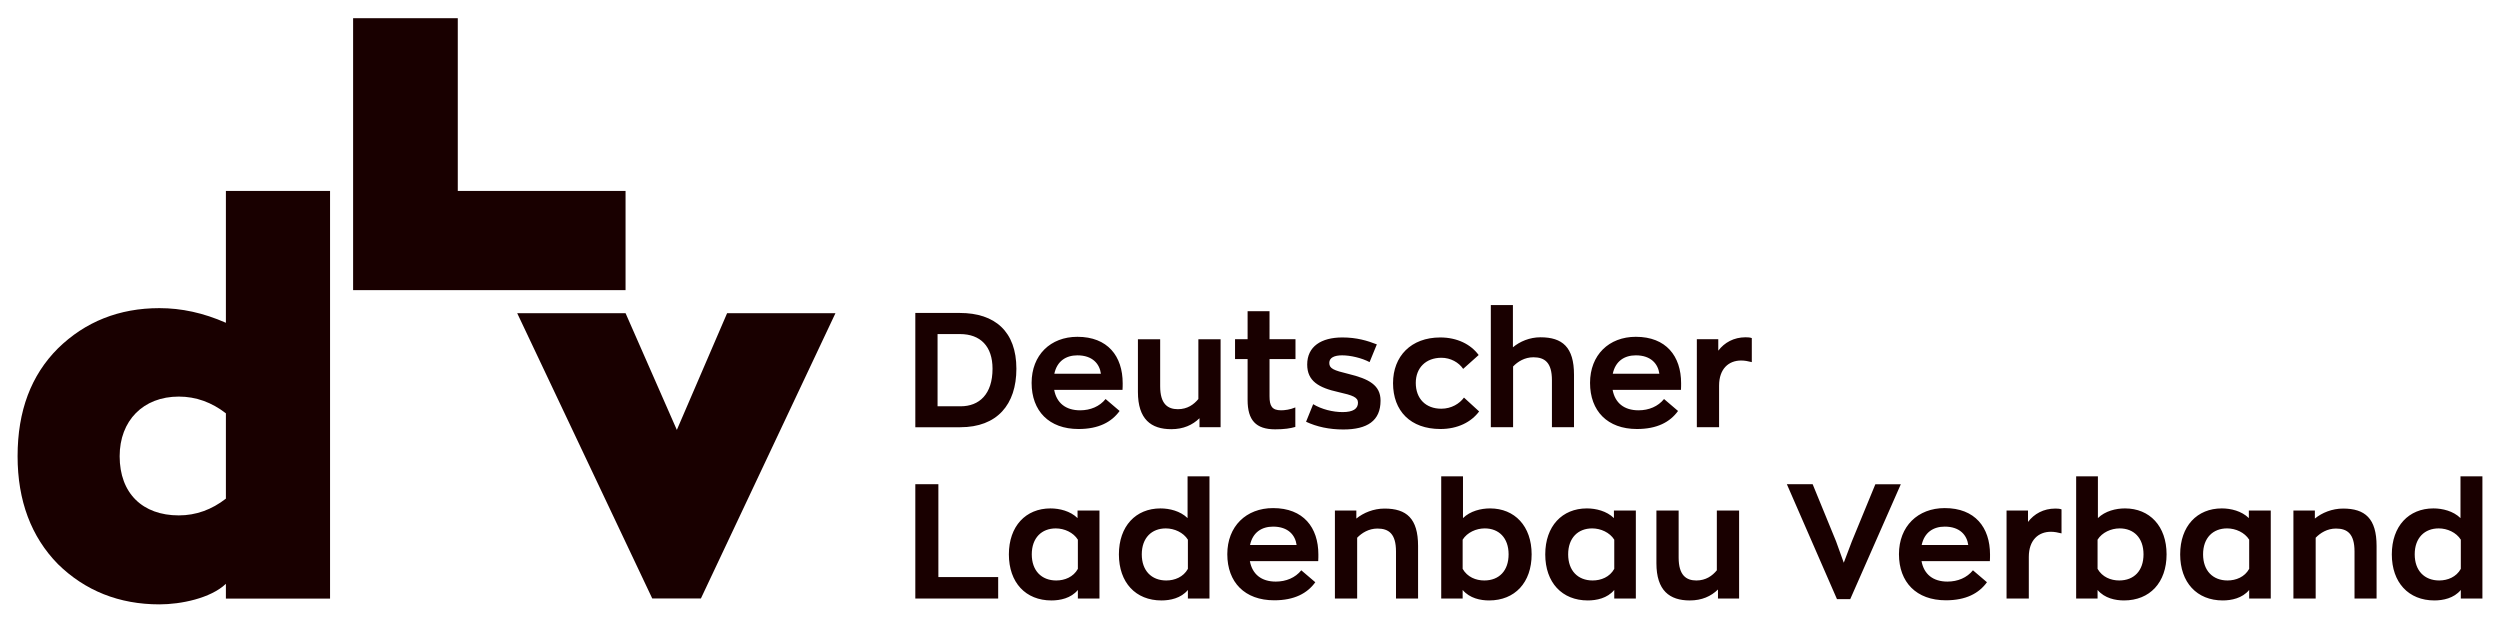
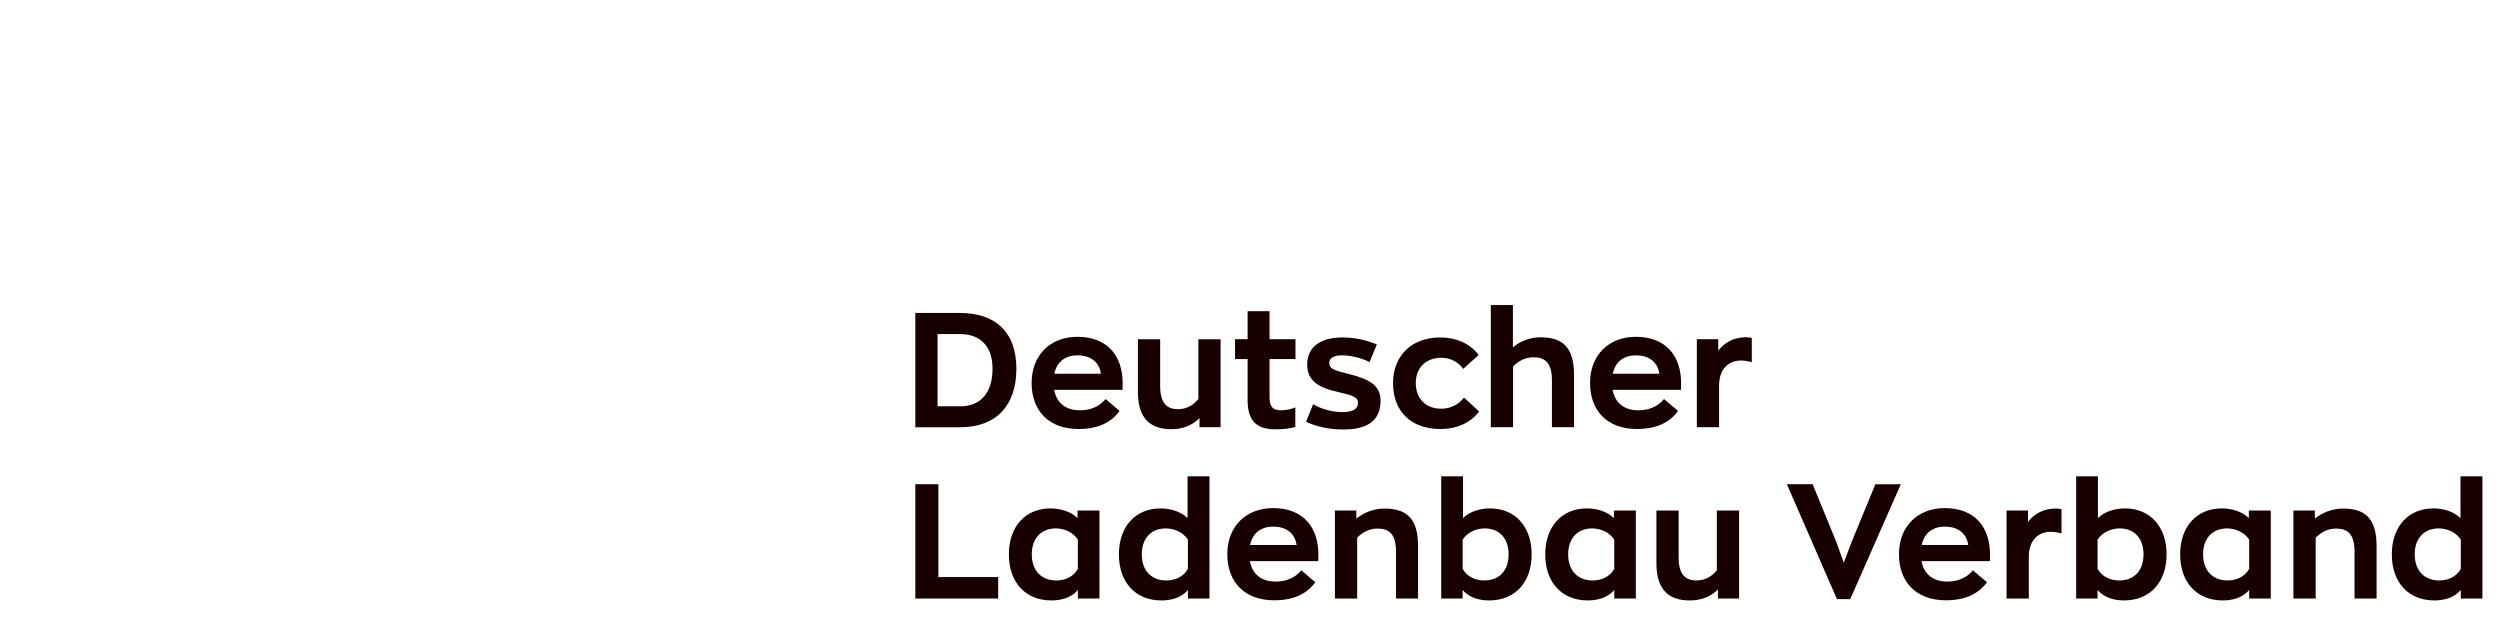
<svg xmlns="http://www.w3.org/2000/svg" id="svg3061" version="1.1" width="1024" height="255" viewBox="-9.132 -9.132 1298.262 322.673">
  <defs id="defs3058" />
-   <path d="m 108.176,249.502 c -7.343,5.714 -15.496,8.699 -24.46,8.699 -18.754,0 -30.711,-11.411 -30.711,-30.72 0,-18.472 12.23,-30.975 30.711,-30.975 8.963,0 17.117,2.994 24.46,8.699 z m 0,-159.798 v 68.475 c -11.684,-5.16 -23.104,-7.607 -34.515,-7.607 -20.929,0 -38.6,7.07 -52.732,20.929 C 7.07,185.359 0,203.84 0,227.481 c 0,23.104 7.07,41.858 20.929,55.999 14.132,13.859 31.803,20.929 52.732,20.929 11.138,0 26.538,-3.135 34.515,-10.671 v 7.678 h 54.088 V 89.703 Z m 234.181,124.112 -26.626,-60.612 h -56.271 l 70.121,148.123 H 354.86 L 424.717,153.203 H 368.454 Z M 174.238,0 V 141.229 H 315.722 V 89.703 H 228.599 V 0 Z" style="clip-rule:evenodd;fill:#190000;fill-rule:nonzero;stroke-width:8.805;stroke-linejoin:round;stroke-miterlimit:1.414" id="path2947" />
  <path d="m 650.138,152.165 h -11.385 v 14.554 h -6.524 v 10.293 h 6.524 v 21.264 c 0,10.46 4.27,15.232 14.317,15.232 4.772,0 7.951,-0.502 10.469,-1.25 v -10.126 c -2.685,1.162 -5.609,1.497 -7.37,1.497 -4.772,0 -6.031,-2.254 -6.031,-7.282 v -19.335 h 13.48 v -10.293 h -13.48 z m 618.643,133.798 v -15.153 c -2.342,-3.76 -7.035,-5.855 -11.473,-5.855 -7.282,0 -12.468,4.851 -12.468,13.48 0,8.444 5.027,13.559 12.723,13.559 4.358,0 8.875,-1.77 11.217,-6.031 z m -35.827,-7.528 c 0,-14.66 8.796,-23.861 21.598,-23.861 4.684,0 10.293,1.338 14.061,5.028 v -21.686 h 11.385 v 63.447 h -11.217 v -4.438 c -3.601,4.35 -9.289,5.441 -13.727,5.441 -13.392,0 -22.1,-9.289 -22.1,-23.931 z m -51.103,-22.769 h 11.138 v 4.182 c 3.68,-3.02 8.954,-5.195 14.651,-5.195 11.385,0 17.398,5.107 17.398,19.423 v 27.286 h -11.455 v -24.433 c 0,-9.21 -3.768,-11.895 -9.633,-11.895 -4.517,0 -8.118,2.263 -10.539,4.772 v 31.556 h -11.561 z m -22.972,30.297 v -15.153 c -2.351,-3.76 -7.035,-5.855 -11.473,-5.855 -7.282,0 -12.468,4.851 -12.468,13.48 0,8.444 5.019,13.559 12.714,13.559 4.367,0 8.875,-1.77 11.226,-6.031 z m -35.836,-7.528 c 0,-14.66 8.796,-23.861 21.607,-23.861 4.684,0 10.293,1.338 14.052,5.028 v -3.936 h 11.385 v 45.697 h -11.209 v -4.438 c -3.601,4.35 -9.298,5.441 -13.735,5.441 -13.383,0 -22.1,-9.289 -22.1,-23.931 z m -19.036,0 c 0,-8.629 -5.107,-13.48 -12.388,-13.48 -4.438,0 -9.122,2.096 -11.473,5.855 v 15.153 c 2.439,4.262 6.877,6.031 11.226,6.031 7.783,0 12.635,-5.116 12.635,-13.559 z m -23.861,18.49 v 4.438 h -11.12 v -63.447 h 11.296 v 21.686 c 3.768,-3.689 9.368,-5.028 14.061,-5.028 12.811,0 21.598,9.201 21.598,23.861 0,14.642 -8.717,23.931 -22.1,23.931 -4.438,0 -10.046,-1.092 -13.736,-5.441 z m -47.264,-41.259 h 11.138 v 5.934 c 3.179,-4.182 8.039,-6.947 14.229,-6.947 1.171,0 2.351,0.088 3.179,0.423 v 12.468 c -1.919,-0.493 -3.76,-0.836 -5.529,-0.836 -6.436,0 -11.455,4.27 -11.455,13.066 v 21.589 h -11.561 z m -44.077,17.909 h 24.187 c -0.669,-5.028 -4.261,-9.544 -12.212,-9.544 -5.864,0 -10.548,2.932 -11.975,9.544 z m 35.413,8.373 h -35.492 c 1.25,6.771 5.926,10.627 13.471,10.627 5.353,0 10.126,-2.016 13.234,-5.864 l 7.273,6.199 c -4.182,5.767 -10.874,9.377 -21.343,9.377 -15.312,0 -24.354,-9.377 -24.354,-23.94 0,-14.484 9.791,-23.94 23.773,-23.94 15.734,0 23.518,10.046 23.518,24.108 0,0.748 0,2.509 -0.079,3.434 z m -46.243,-39.93 -26.274,59.679 h -6.877 L 918.798,242.018 h 13.392 l 12.142,29.628 4.015,11.138 4.182,-11.05 12.221,-29.716 z m -126.921,41.013 v -27.365 h 11.543 v 24.433 c 0,9.21 3.945,11.895 9.21,11.895 4.939,0 8.294,-2.439 10.627,-5.283 v -31.046 h 11.561 v 45.697 h -10.971 v -4.684 c -3.592,3.513 -8.365,5.688 -14.642,5.688 -10.469,0 -17.328,-5.107 -17.328,-19.335 z m -21.889,2.932 v -15.153 c -2.351,-3.76 -7.035,-5.855 -11.473,-5.855 -7.282,0 -12.468,4.851 -12.468,13.48 0,8.444 5.019,13.559 12.714,13.559 4.358,0 8.875,-1.77 11.226,-6.031 z m -35.836,-7.528 c 0,-14.66 8.796,-23.861 21.598,-23.861 4.693,0 10.293,1.338 14.061,5.028 v -3.936 h 11.385 v 45.697 h -11.209 v -4.438 c -3.61,4.35 -9.298,5.441 -13.735,5.441 -13.392,0 -22.1,-9.289 -22.1,-23.931 z m -19.036,0 c 0,-8.629 -5.107,-13.48 -12.388,-13.48 -4.438,0 -9.122,2.096 -11.473,5.855 v 15.153 c 2.439,4.262 6.868,6.031 11.226,6.031 7.775,0 12.635,-5.116 12.635,-13.559 z m -23.861,18.49 v 4.438 h -11.129 v -63.447 h 11.305 v 21.686 c 3.76,-3.689 9.368,-5.028 14.052,-5.028 12.811,0 21.598,9.201 21.598,23.861 0,14.642 -8.708,23.931 -22.091,23.931 -4.438,0 -10.046,-1.092 -13.735,-5.441 z m -66.335,-41.259 h 11.129 v 4.182 c 3.68,-3.02 8.963,-5.195 14.651,-5.195 11.385,0 17.407,5.107 17.407,19.423 v 27.286 h -11.464 v -24.433 c 0,-9.21 -3.768,-11.895 -9.632,-11.895 -4.508,0 -8.118,2.263 -10.539,4.772 v 31.556 h -11.552 z m -44.077,17.909 h 24.187 c -0.669,-5.028 -4.27,-9.544 -12.221,-9.544 -5.855,0 -10.548,2.932 -11.966,9.544 z m 35.404,8.373 h -35.492 c 1.259,6.771 5.943,10.627 13.471,10.627 5.362,0 10.134,-2.016 13.234,-5.864 l 7.273,6.199 c -4.173,5.767 -10.874,9.377 -21.343,9.377 -15.312,0 -24.354,-9.377 -24.354,-23.94 0,-14.484 9.8,-23.94 23.773,-23.94 15.734,0 23.518,10.046 23.518,24.108 0,0.748 0,2.509 -0.079,3.434 z m -67.674,4.015 v -15.153 c -2.351,-3.76 -7.035,-5.855 -11.473,-5.855 -7.282,0 -12.476,4.851 -12.476,13.48 0,8.444 5.028,13.559 12.732,13.559 4.35,0 8.866,-1.77 11.217,-6.031 z m -35.827,-7.528 c 0,-14.66 8.787,-23.861 21.589,-23.861 4.693,0 10.293,1.338 14.07,5.028 v -21.686 h 11.376 v 63.447 h -11.209 v -4.438 c -3.61,4.35 -9.298,5.441 -13.727,5.441 -13.392,0 -22.1,-9.289 -22.1,-23.931 z m -21.308,7.528 v -15.153 c -2.342,-3.76 -7.026,-5.855 -11.464,-5.855 -7.29,0 -12.476,4.851 -12.476,13.48 0,8.444 5.028,13.559 12.723,13.559 4.358,0 8.875,-1.77 11.217,-6.031 z m -35.827,-7.528 c 0,-14.66 8.796,-23.861 21.598,-23.861 4.684,0 10.293,1.338 14.061,5.028 v -3.936 h 11.385 v 45.697 h -11.217 v -4.438 c -3.601,4.35 -9.289,5.441 -13.727,5.441 -13.392,0 -22.1,-9.289 -22.1,-23.931 z M 466.196,242.018 h 11.975 v 48.206 h 31.055 v 11.138 h -43.029 z m 405.848,-75.299 h 11.129 v 5.943 c 3.187,-4.191 8.039,-6.956 14.237,-6.956 1.162,0 2.342,0.088 3.179,0.423 v 12.476 c -1.928,-0.502 -3.768,-0.836 -5.529,-0.836 -6.445,0 -11.464,4.262 -11.464,13.058 v 21.589 h -11.552 z m -43.654,17.909 h 24.187 c -0.669,-5.019 -4.27,-9.544 -12.221,-9.544 -5.855,0 -10.548,2.932 -11.966,9.544 z m 35.404,8.373 h -35.492 c 1.25,6.78 5.943,10.627 13.471,10.627 5.362,0 10.134,-2.007 13.234,-5.864 l 7.273,6.207 c -4.173,5.767 -10.874,9.368 -21.343,9.368 -15.312,0 -24.354,-9.368 -24.354,-23.94 0,-14.475 9.791,-23.94 23.773,-23.94 15.734,0 23.518,10.046 23.518,24.116 0,0.748 0,2.509 -0.079,3.425 z m -98.737,-44.033 h 11.473 v 21.942 c 3.592,-3.02 8.699,-5.204 14.308,-5.204 11.385,0 17.416,5.116 17.416,19.432 v 27.277 h -11.464 v -24.433 c 0,-9.21 -3.768,-11.895 -9.632,-11.895 -4.526,0 -8.118,2.263 -10.539,4.772 v 31.556 h -11.561 z m -50.777,40.52 c 0,-13.894 9.298,-23.694 24.539,-23.694 8.787,0 15.893,3.601 19.916,9.131 l -8.039,7.194 c -2.254,-3.346 -6.524,-5.776 -11.297,-5.776 -8.039,0 -13.313,5.195 -13.313,13.058 0,8.206 5.195,13.401 13.225,13.401 5.362,0 9.544,-2.685 11.807,-5.785 l 7.871,7.202 c -4.103,5.521 -11.138,9.122 -20.093,9.122 -15.567,0 -24.618,-9.368 -24.618,-23.852 z m -45.169,20.084 3.689,-9.122 c 4.429,2.677 10.205,4.103 15.32,4.103 5.353,0 7.951,-1.682 7.951,-4.86 0,-2.844 -2.685,-3.839 -10.134,-5.521 -10.214,-2.263 -16.236,-5.688 -16.236,-14.317 0,-9.368 7.282,-14.061 18.244,-14.061 7.458,0 12.978,1.673 17.918,3.601 l -3.768,9.21 c -4.094,-2.175 -9.958,-3.522 -14.229,-3.522 -4.024,0 -6.7,1.18 -6.7,3.936 0,2.941 2.263,3.857 9.888,5.697 10.707,2.597 16.738,5.855 16.738,13.894 0,10.469 -6.868,14.977 -19.335,14.977 -7.37,0 -13.815,-1.418 -19.344,-4.015 z m -87.317,-15.488 v -27.365 h 11.552 v 24.433 c 0,9.21 3.936,11.895 9.201,11.895 4.939,0 8.285,-2.43 10.636,-5.283 v -31.046 h 11.543 v 45.697 h -10.962 v -4.684 c -3.592,3.522 -8.365,5.697 -14.642,5.697 -10.469,0 -17.328,-5.107 -17.328,-19.344 z m -43.408,-9.456 h 24.187 c -0.66,-5.019 -4.262,-9.544 -12.212,-9.544 -5.864,0 -10.548,2.932 -11.975,9.544 z m 35.404,8.373 h -35.483 c 1.25,6.78 5.943,10.627 13.471,10.627 5.362,0 10.134,-2.007 13.225,-5.864 l 7.282,6.207 c -4.182,5.767 -10.883,9.368 -21.343,9.368 -15.32,0 -24.354,-9.368 -24.354,-23.94 0,-14.475 9.791,-23.94 23.773,-23.94 15.734,0 23.518,10.046 23.518,24.116 0,0.748 0,2.509 -0.088,3.425 z m -84.068,8.541 c 9.703,0 16.571,-6.287 16.571,-19.511 0,-11.631 -6.278,-17.997 -16.905,-17.997 h -11.64 v 37.508 z m -23.526,-48.47 h 23.104 c 18.244,0 29.382,9.624 29.382,28.959 0,18.666 -10.046,30.385 -29.126,30.385 h -23.359 z" style="clip-rule:evenodd;fill:#190000;fill-rule:nonzero;stroke-width:8.805;stroke-linejoin:round;stroke-miterlimit:1.414" id="path2951" />
</svg>